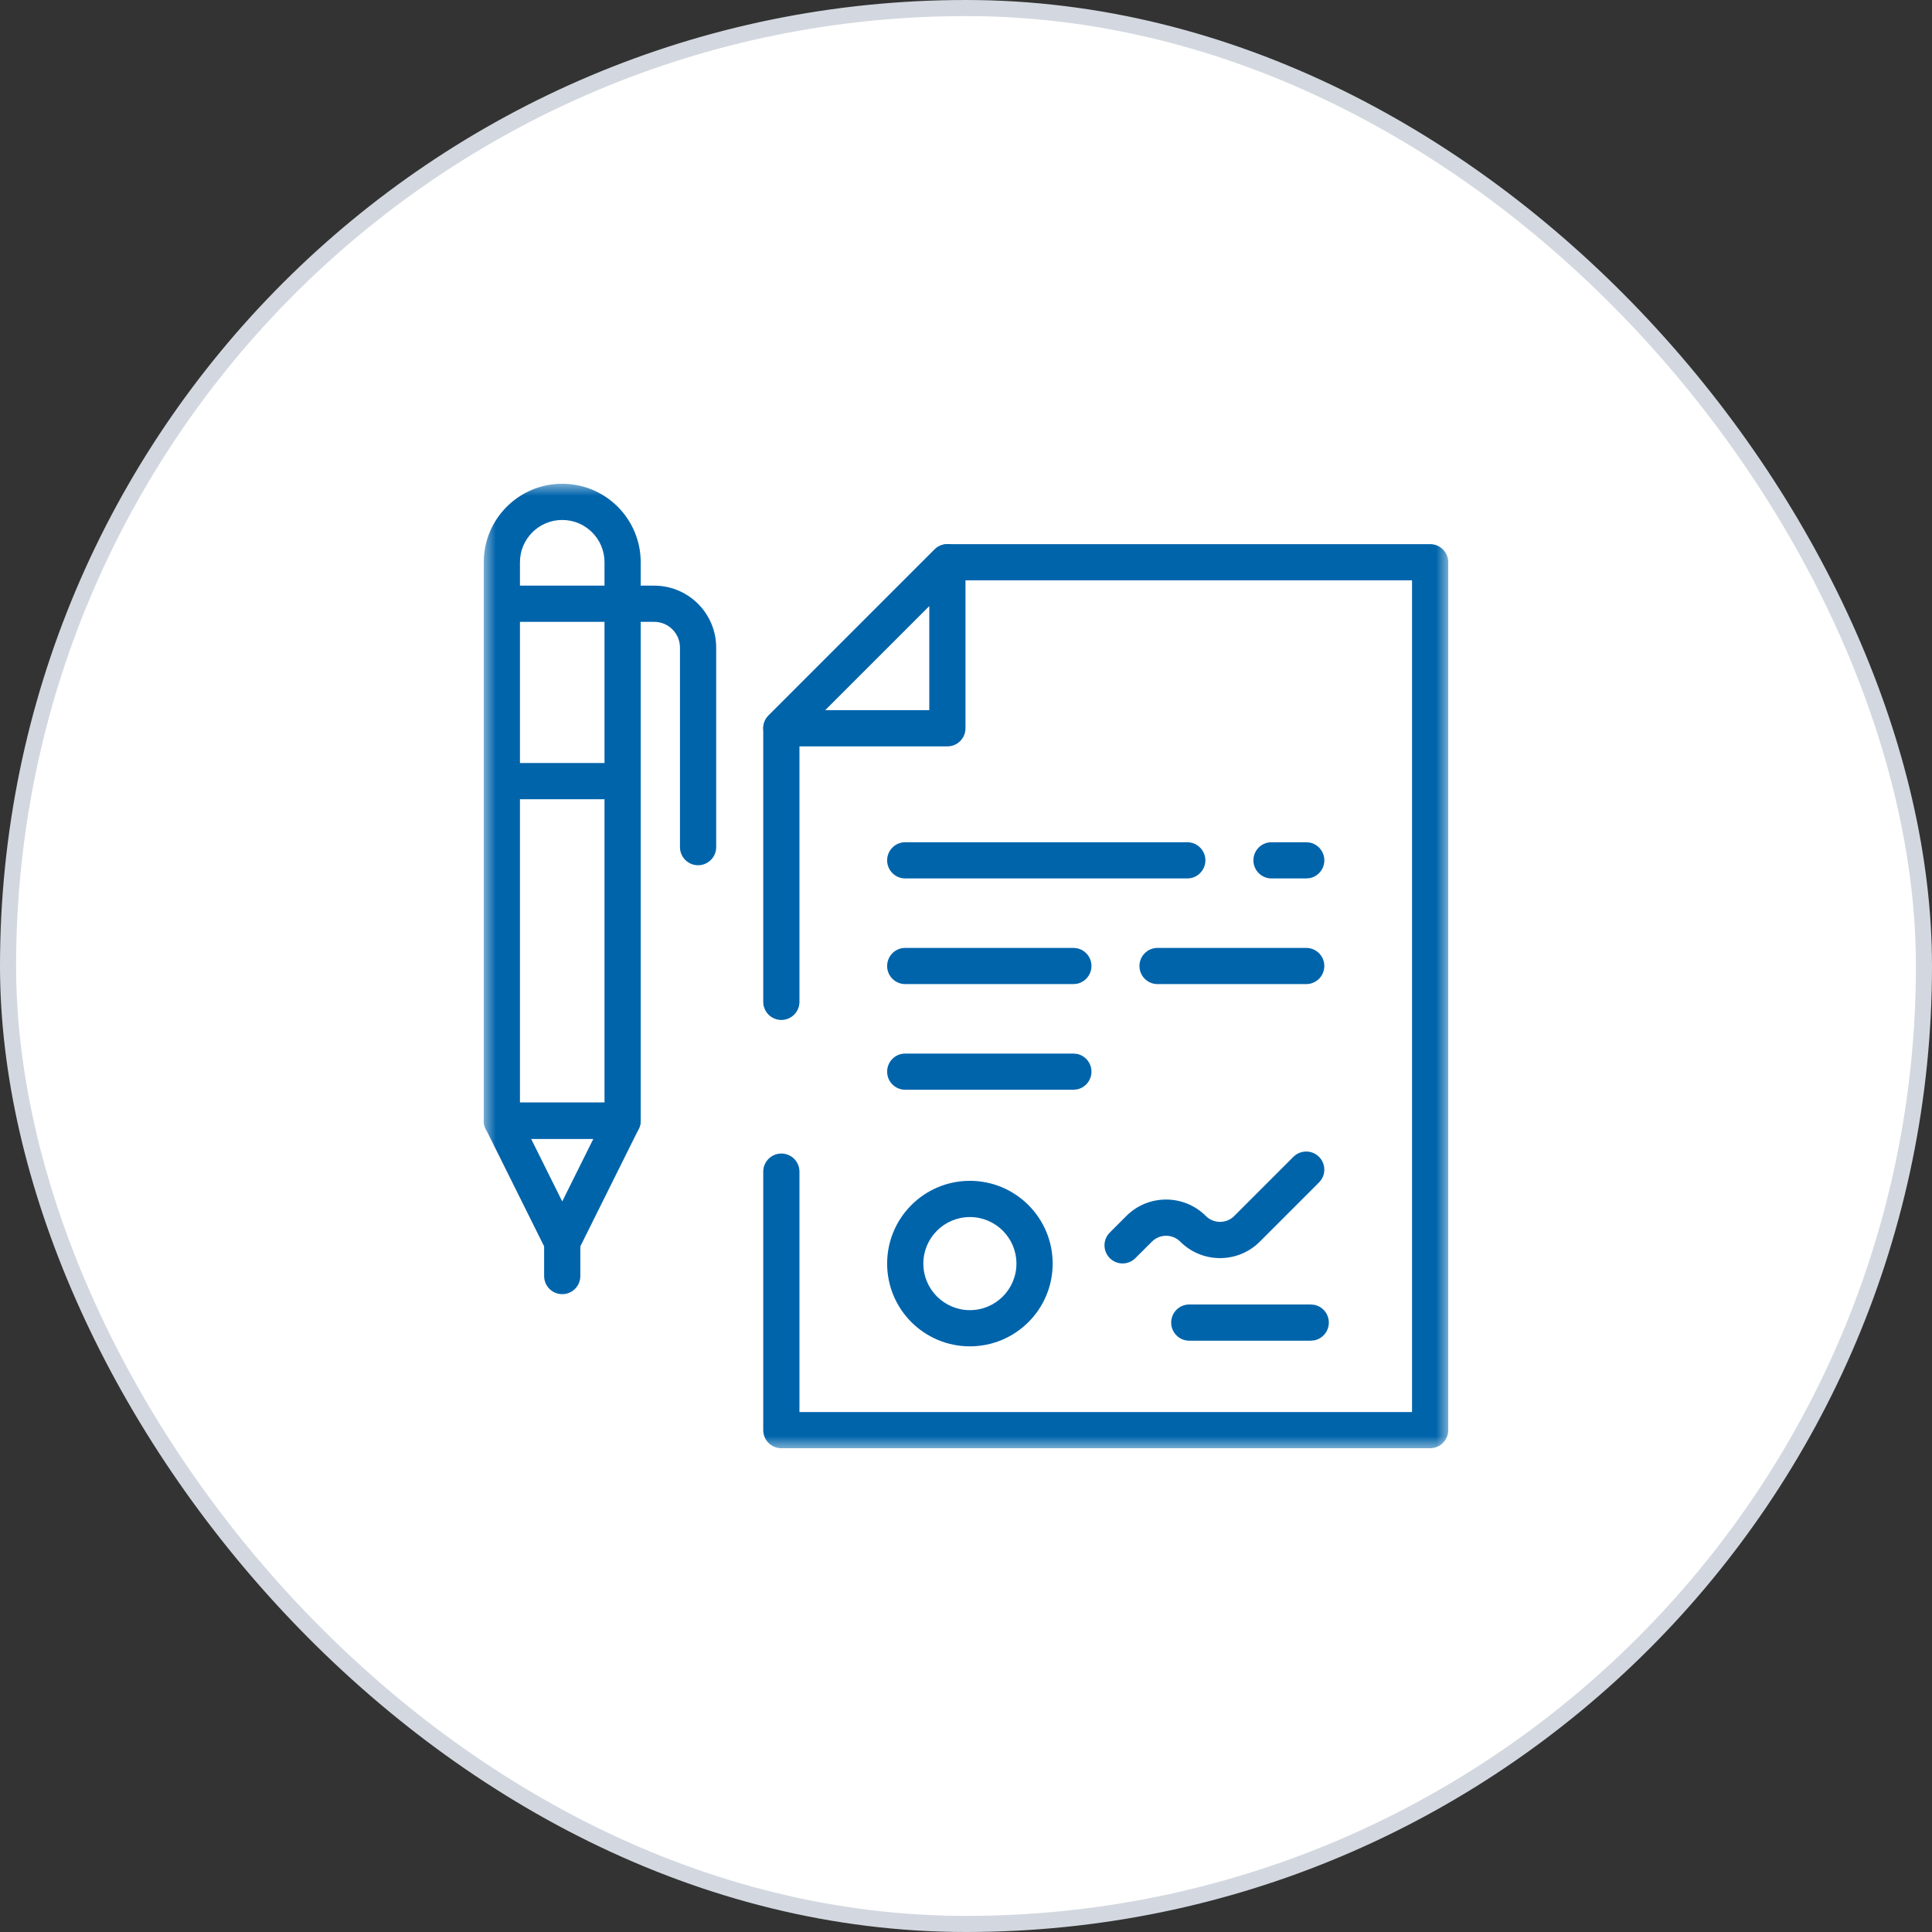
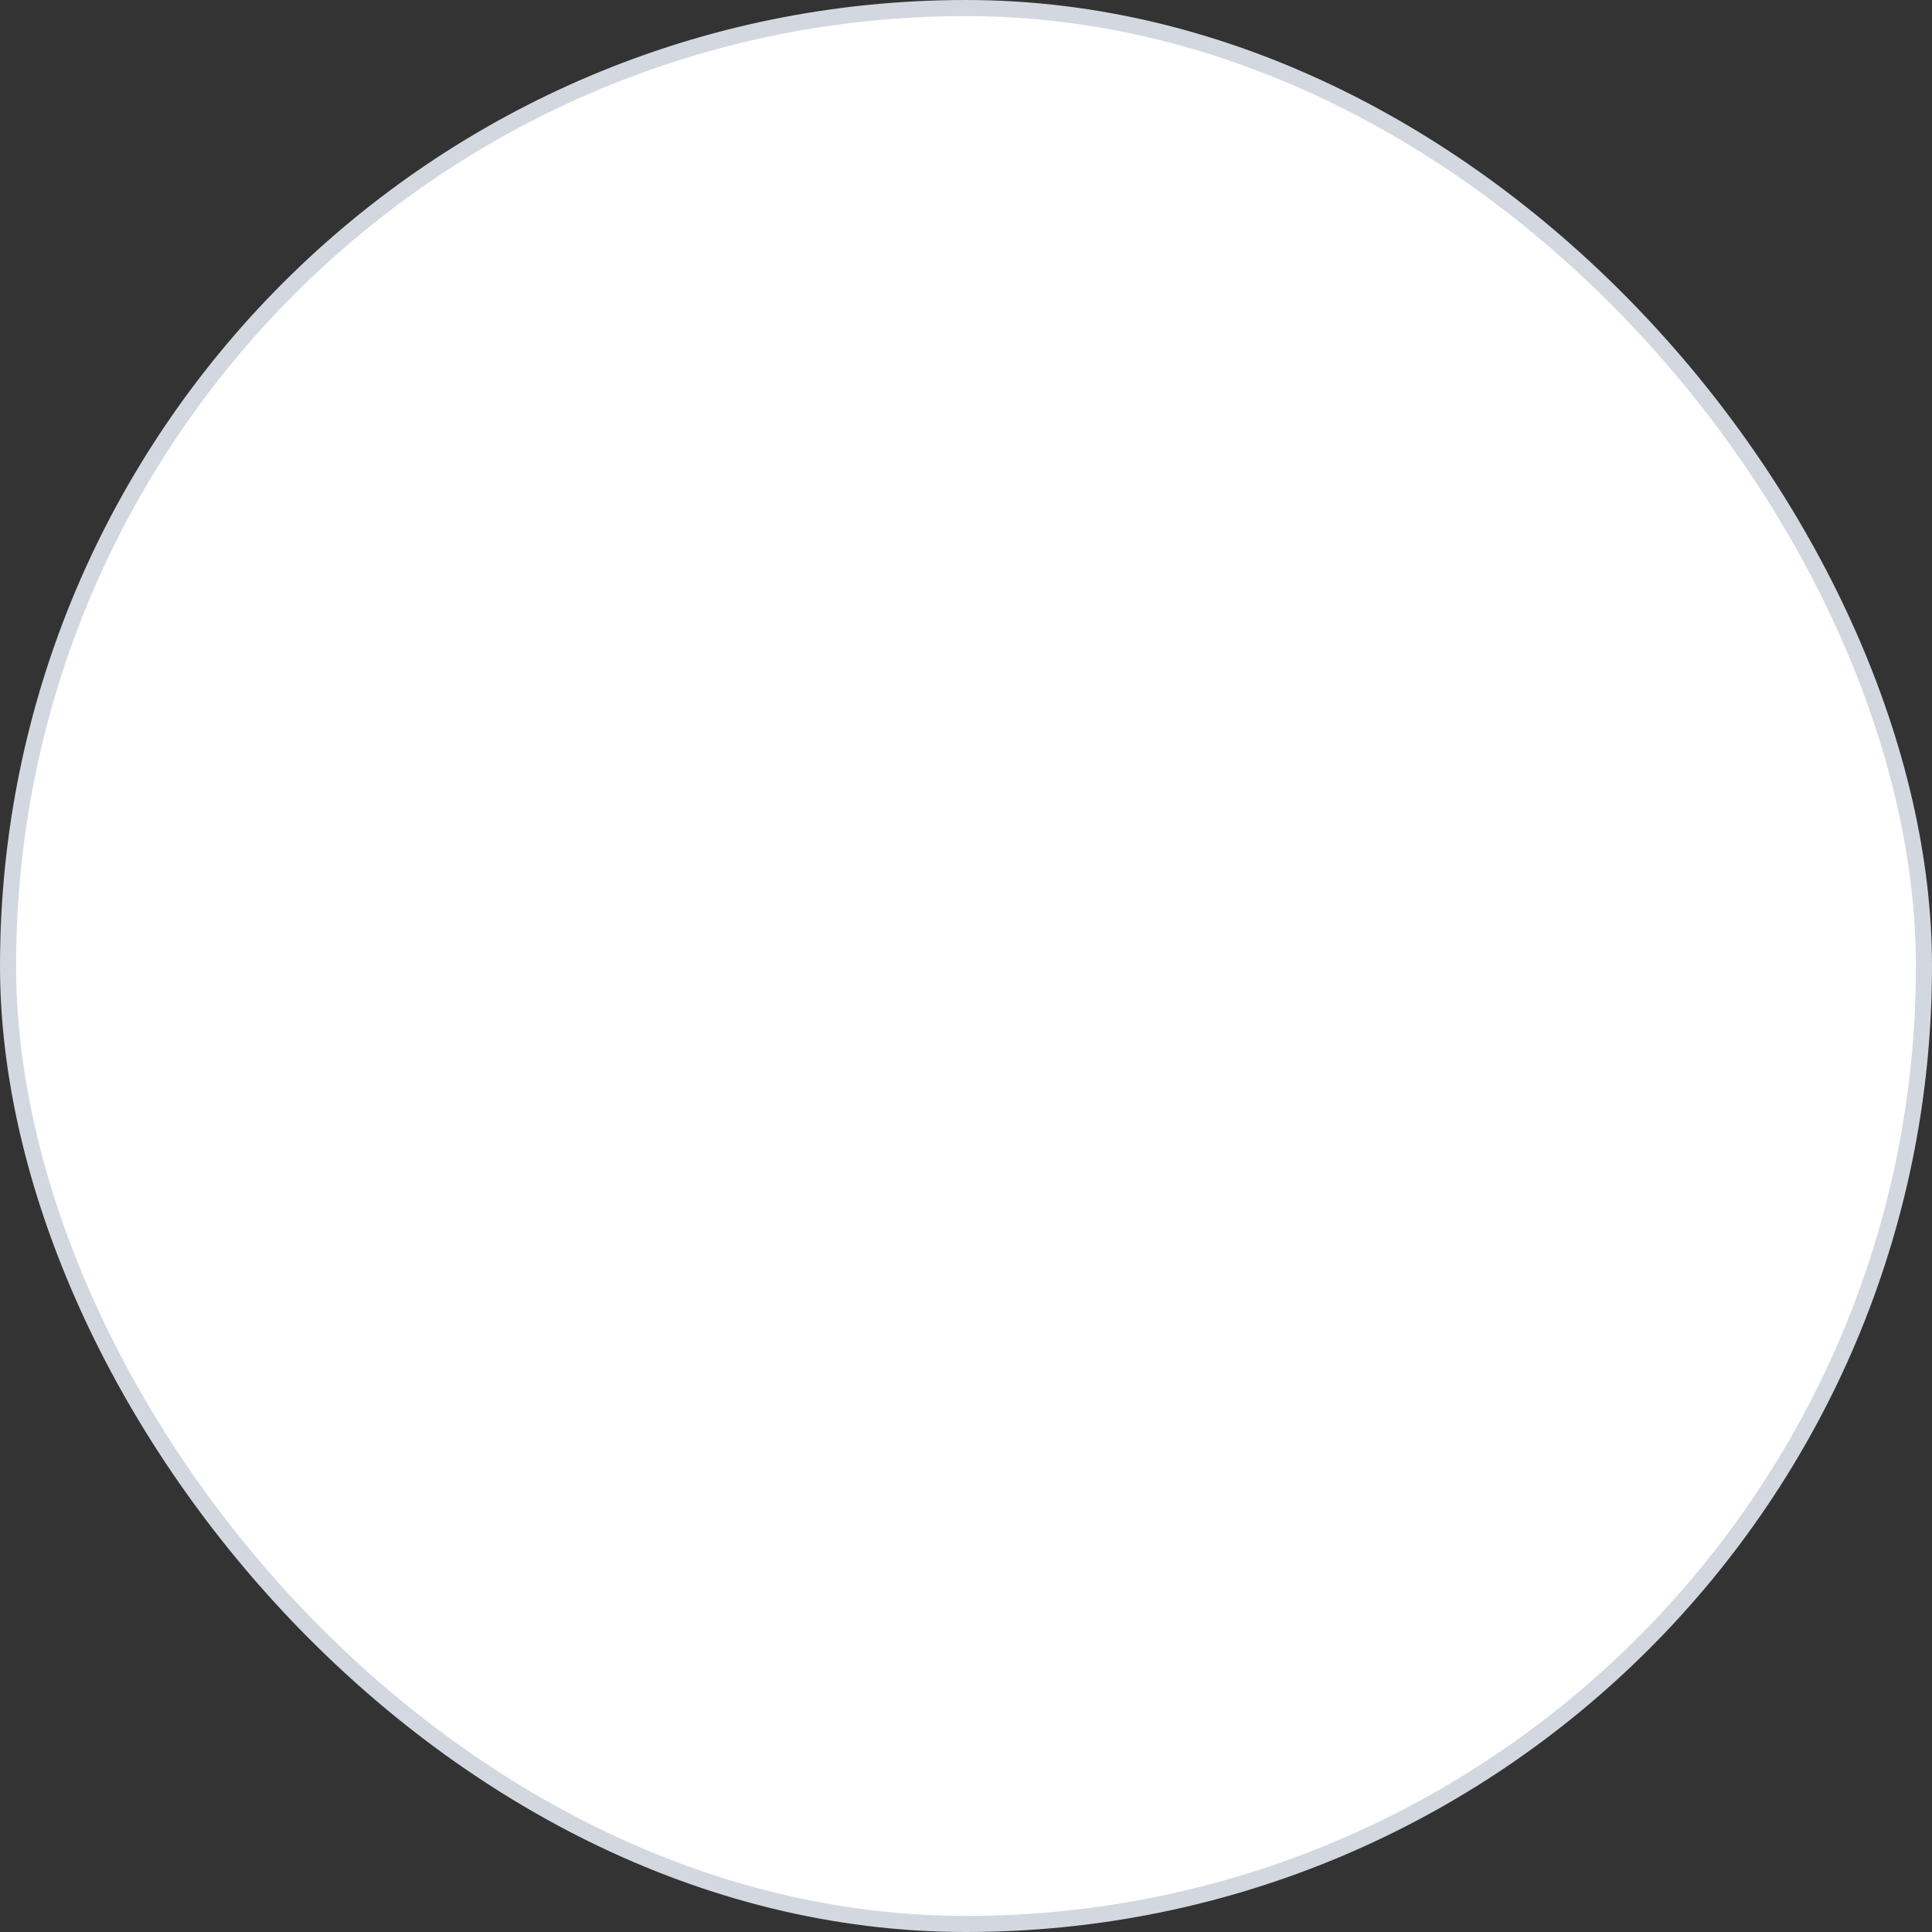
<svg xmlns="http://www.w3.org/2000/svg" width="150" height="150" fill="none">
  <rect width="100%" height="100%" fill="#333333" stroke="none" />
  <rect x="0.625" y="0.625" width="148.75" height="148.75" rx="74.375" fill="white" />
  <rect x="0.625" y="0.625" width="148.75" height="148.75" rx="74.375" stroke="#D3D8E0" stroke-width="1.25" />
  <g clip-path="url(#clip0_488_17415)">
    <mask id="mask0_488_17415" style="mask-type:luminance" maskUnits="userSpaceOnUse" x="37" y="37" width="76" height="76">
      <path d="M37.5 37.5H112.5V112.5H37.5V37.5Z" fill="white" />
    </mask>
    <g mask="url(#mask0_488_17415)">
      <path d="M46.934 85.606H40.369V43.652C40.369 41.84 41.839 40.37 43.651 40.37C45.464 40.37 46.934 41.84 46.934 43.652V85.606ZM49.744 43.652C49.744 40.287 47.017 37.559 43.651 37.559C40.286 37.559 37.559 40.287 37.559 43.652V87.012C37.559 87.788 38.187 88.417 38.964 88.417H48.339C49.116 88.417 49.744 87.788 49.744 87.012V43.652Z" fill="#0064AB" />
-       <path d="M52.793 50.281V65.771C52.793 66.548 53.422 67.177 54.198 67.177C54.975 67.177 55.604 66.548 55.604 65.771V50.281C55.604 47.623 53.45 45.47 50.792 45.47H48.339C47.562 45.47 46.934 46.098 46.934 46.875C46.934 47.652 47.562 48.28 48.339 48.28H50.792C51.897 48.28 52.793 49.176 52.793 50.281Z" fill="#0064AB" />
      <path d="M43.652 97.841C44.185 97.841 44.673 97.54 44.911 97.063L49.598 87.637C49.815 87.201 49.79 86.685 49.534 86.271C49.278 85.857 48.826 85.605 48.339 85.605H38.964C38.478 85.605 38.026 85.857 37.77 86.271C37.513 86.685 37.489 87.201 37.705 87.637L42.393 97.063L42.494 97.232C42.754 97.61 43.185 97.841 43.652 97.841ZM41.235 88.418H46.069L43.652 93.279L41.235 88.418Z" fill="#0064AB" />
-       <path d="M42.246 96.436V99.072C42.246 99.849 42.875 100.478 43.651 100.478C44.428 100.478 45.057 99.849 45.057 99.072V96.436C45.057 95.659 44.428 95.03 43.651 95.03C42.875 95.03 42.246 95.659 42.246 96.436Z" fill="#0064AB" />
      <path d="M48.339 48.28L48.623 48.253C49.263 48.121 49.744 47.554 49.744 46.875C49.744 46.196 49.263 45.628 48.623 45.497L48.339 45.47H38.964C38.187 45.47 37.559 46.098 37.559 46.875C37.559 47.652 38.187 48.28 38.964 48.28H48.339Z" fill="#0064AB" />
      <path d="M48.339 62.05L48.623 62.022C49.263 61.891 49.744 61.324 49.744 60.645C49.744 59.965 49.263 59.398 48.623 59.267L48.339 59.239H38.964C38.187 59.239 37.559 59.868 37.559 60.645C37.559 61.421 38.187 62.05 38.964 62.05H48.339Z" fill="#0064AB" />
      <path d="M73.555 57.948C74.332 57.948 74.96 57.32 74.96 56.543V43.652C74.96 43.084 74.618 42.57 74.093 42.352C73.567 42.135 72.964 42.257 72.562 42.659L59.671 55.55C59.269 55.952 59.147 56.555 59.364 57.081C59.582 57.606 60.096 57.948 60.664 57.948H73.555ZM72.15 47.044V55.138H64.056L72.15 47.044Z" fill="#0064AB" />
      <path d="M92.179 68.202C92.956 68.202 93.587 67.573 93.587 66.797C93.587 66.02 92.956 65.391 92.179 65.391H70.282C69.506 65.391 68.877 66.02 68.877 66.797C68.877 67.573 69.506 68.202 70.282 68.202H92.179Z" fill="#0064AB" />
      <path d="M101.416 68.202L101.7 68.175C102.34 68.043 102.821 67.476 102.821 66.797C102.821 66.118 102.34 65.55 101.7 65.419L101.416 65.391H98.72C97.943 65.391 97.314 66.02 97.314 66.797C97.314 67.573 97.943 68.202 98.72 68.202H101.416Z" fill="#0064AB" />
      <path d="M83.335 76.405L83.617 76.378C84.258 76.247 84.741 75.68 84.741 75C84.741 74.32 84.258 73.753 83.617 73.622L83.335 73.595H70.282C69.506 73.595 68.877 74.223 68.877 75C68.877 75.777 69.506 76.405 70.282 76.405H83.335Z" fill="#0064AB" />
-       <path d="M101.412 76.405C102.189 76.405 102.82 75.777 102.82 75C102.82 74.223 102.189 73.595 101.412 73.595H89.872C89.096 73.595 88.467 74.223 88.467 75C88.467 75.777 89.096 76.405 89.872 76.405H101.412Z" fill="#0064AB" />
      <path d="M83.335 84.608L83.617 84.581C84.258 84.45 84.741 83.883 84.741 83.203C84.741 82.523 84.258 81.956 83.617 81.825L83.335 81.798H70.282C69.506 81.798 68.877 82.426 68.877 83.203C68.877 83.98 69.506 84.608 70.282 84.608H83.335Z" fill="#0064AB" />
      <path d="M59.258 90.967V111.035C59.258 111.812 59.886 112.44 60.663 112.44H111.035C111.812 112.44 112.441 111.812 112.441 111.035V43.652C112.441 42.876 111.812 42.247 111.035 42.247H73.554C73.181 42.247 72.824 42.395 72.56 42.659L59.67 55.55C59.406 55.813 59.258 56.17 59.258 56.543V77.783C59.258 78.56 59.886 79.189 60.663 79.189C61.44 79.189 62.069 78.56 62.069 77.783V57.124L74.135 45.058H109.63V109.63H62.069V90.967C62.069 90.19 61.44 89.561 60.663 89.561C59.886 89.561 59.258 90.19 59.258 90.967Z" fill="#0064AB" />
-       <path d="M78.916 98.106C78.916 100.101 77.297 101.72 75.302 101.72C73.306 101.719 71.688 100.101 71.688 98.106C71.688 96.11 73.306 94.492 75.302 94.492C77.297 94.492 78.916 96.11 78.916 98.106ZM81.729 98.106C81.729 94.557 78.85 91.679 75.302 91.679C71.753 91.679 68.877 94.557 68.877 98.106C68.877 101.654 71.753 104.53 75.302 104.53C78.85 104.53 81.729 101.654 81.729 98.106Z" fill="#0064AB" />
      <path d="M86.164 97.682C86.713 98.231 87.601 98.231 88.15 97.682L89.435 96.4C90.042 95.793 91.026 95.793 91.634 96.4C93.34 98.106 96.108 98.106 97.814 96.4L102.408 91.806C102.957 91.257 102.957 90.367 102.408 89.817C101.858 89.269 100.968 89.268 100.419 89.817L95.825 94.411C95.217 95.019 94.231 95.019 93.623 94.411C91.917 92.706 89.152 92.706 87.446 94.411L86.164 95.695C85.615 96.244 85.615 97.133 86.164 97.682Z" fill="#0064AB" />
      <path d="M101.765 104.091L102.049 104.063C102.689 103.932 103.17 103.365 103.17 102.685C103.17 102.006 102.689 101.439 102.049 101.308L101.765 101.28H92.335C91.558 101.28 90.93 101.909 90.93 102.685C90.93 103.462 91.558 104.091 92.335 104.091H101.765Z" fill="#0064AB" />
    </g>
  </g>
  <defs>
    <clipPath id="clip0_488_17415">
-       <rect width="75" height="75" fill="white" transform="translate(37.5 37.5)" />
-     </clipPath>
+       </clipPath>
  </defs>
</svg>